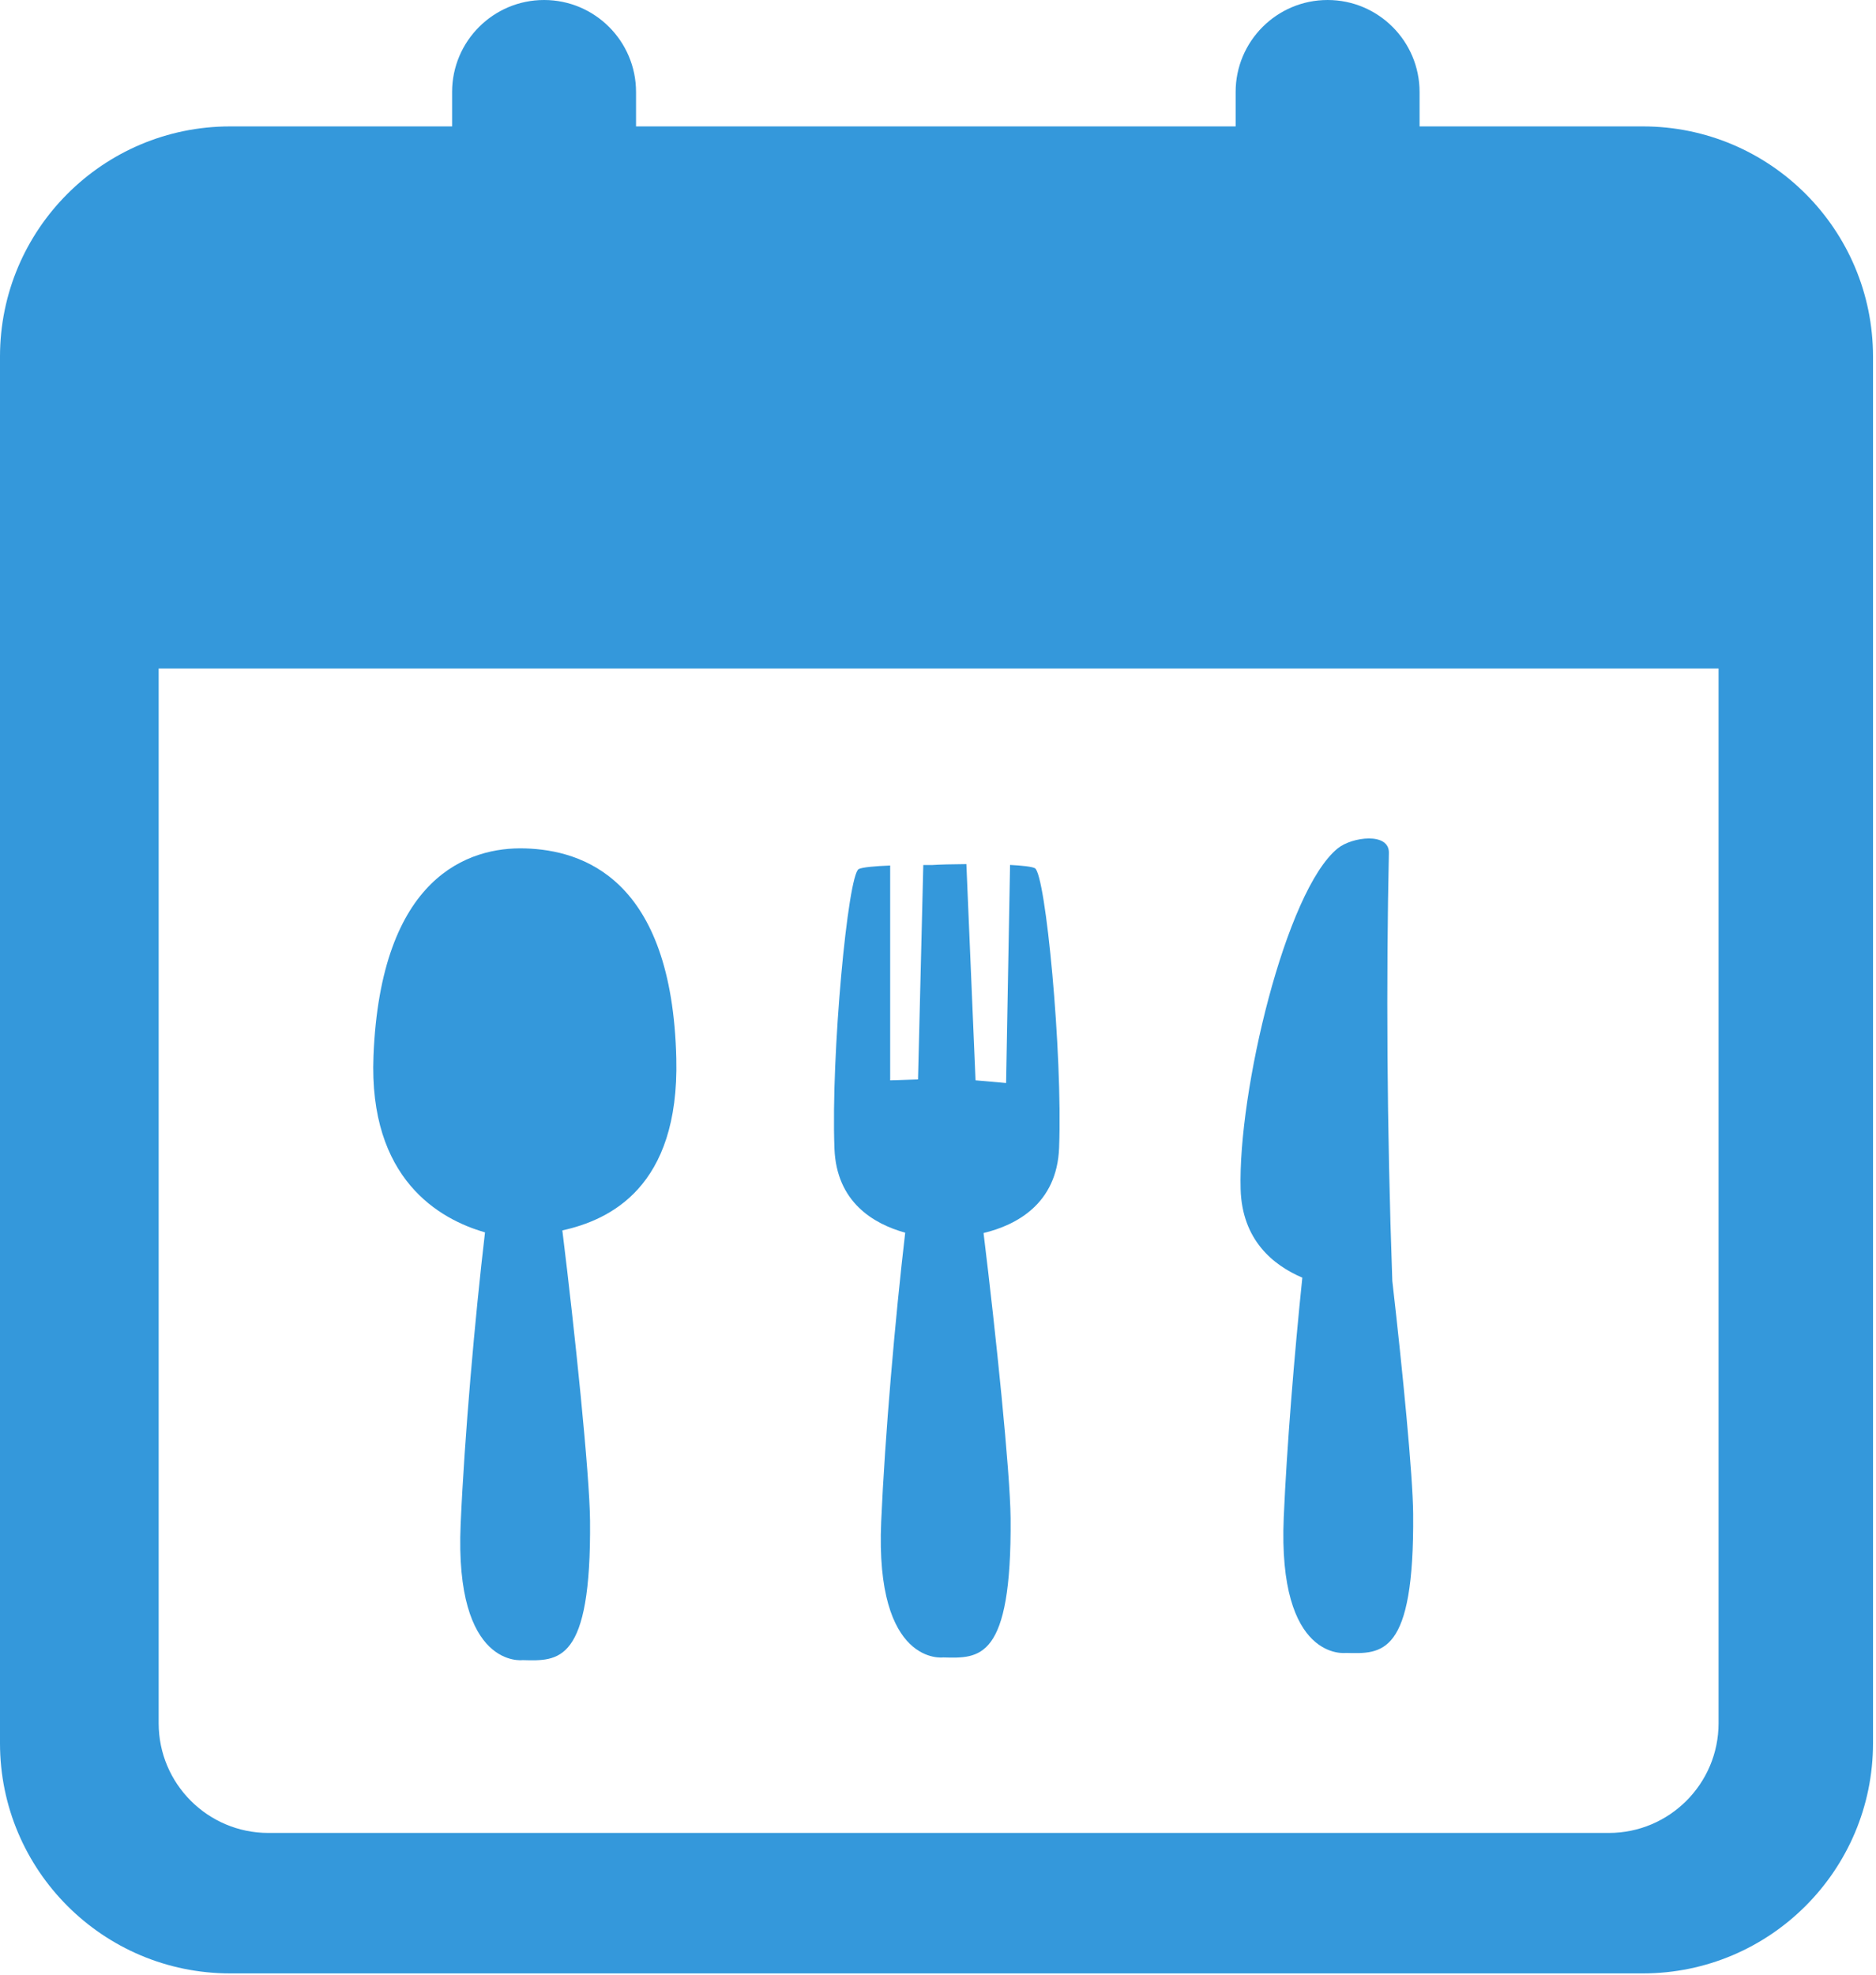
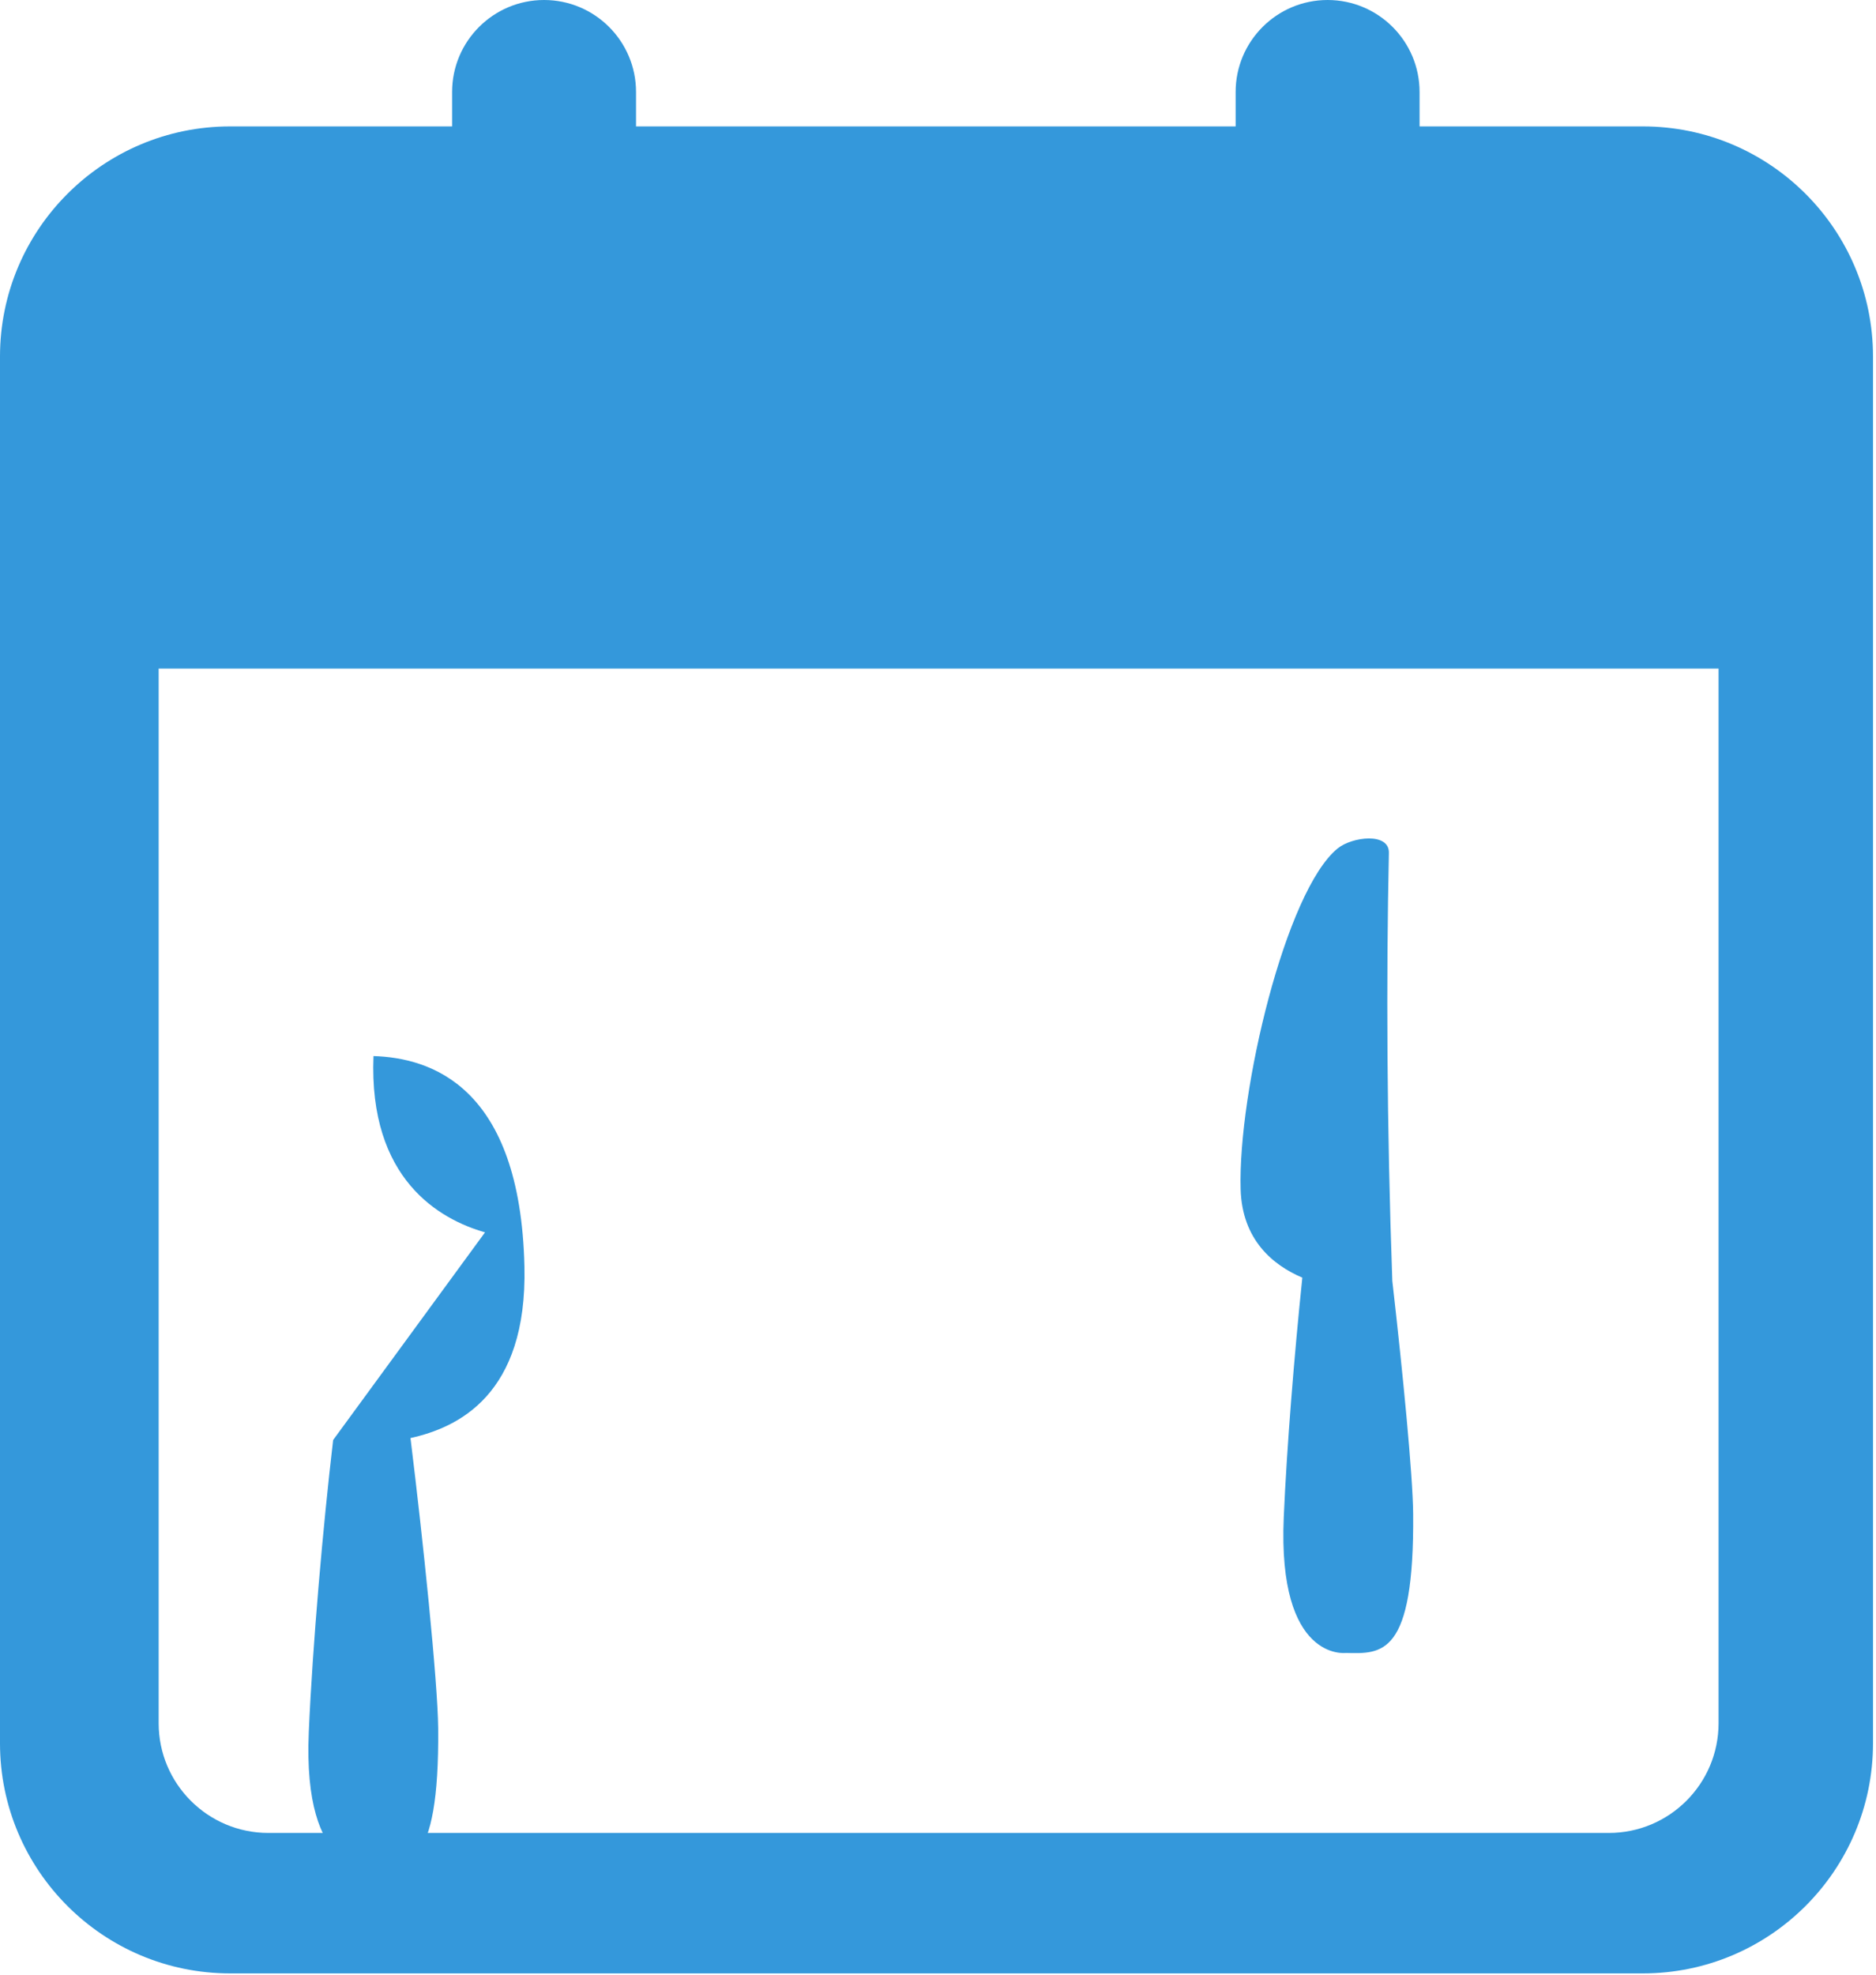
<svg xmlns="http://www.w3.org/2000/svg" width="100%" height="100%" viewBox="0 0 419 441" version="1.1" fill="#3498db" xml:space="preserve" style="fill-rule:evenodd;clip-rule:evenodd;stroke-linejoin:round;stroke-miterlimit:2;">
  <path d="M317.058,28.223l49.882,0c28.365,0 51.393,23.028 51.393,51.393l-0,309.59c-0,28.364 -23.028,51.392 -51.393,51.392l-315.548,-0c-28.364,-0 -51.392,-23.028 -51.392,-51.392l0,-309.59c0,-28.365 23.028,-51.393 51.392,-51.393l49.585,0l-0,-7.683c-0,-11.336 9.204,-20.54 20.54,-20.54c11.337,0 20.541,9.204 20.541,20.54l-0,7.683l133.919,0l-0,-7.683c-0,-11.336 9.204,-20.54 20.54,-20.54c11.337,0 20.541,9.204 20.541,20.54l-0,7.683Zm66.78,121.047l-348.402,0l-0,235.467c-0,13.523 10.979,24.502 24.501,24.502l299.399,-0c13.523,-0 24.502,-10.979 24.502,-24.502l-0,-235.467Z" />
-   <path d="M108.326,275.148c-10.092,-2.887 -26.012,-11.81 -24.91,-39.364c1.605,-40.14 21.274,-46.763 33.918,-46.361c12.644,0.401 32.773,6.549 33.717,46.963c0.672,28.756 -14.939,36.01 -25.452,38.327c2.773,22.444 6.093,54.369 6.185,64.833c0.281,31.914 -7.024,31.309 -15.052,31.108c-0,0 -15.253,2.007 -13.848,-30.305c0.838,-19.291 3.179,-46.021 5.442,-65.201Z" />
-   <path d="M202.174,275.22c-7.072,-1.958 -15.344,-6.808 -15.8,-18.764c-0.802,-21.073 3.011,-61.213 5.419,-62.417c0.83,-0.415 3.616,-0.664 7.025,-0.794l-0,47.958l6.222,-0.201l1.175,-47.876c0.644,0.001 1.278,0.005 1.897,0.011c1.639,-0.11 4.528,-0.191 7.725,-0.208l2.047,48.274l6.824,0.602l0.885,-48.694c2.714,0.142 4.832,0.374 5.537,0.727c2.409,1.204 6.222,41.344 5.419,62.418c-0.478,12.568 -9.595,17.283 -16.876,19.043c2.742,22.368 5.948,53.364 6.039,63.645c0.28,31.914 -7.025,31.309 -15.053,31.108c0,0 -15.253,2.007 -13.848,-30.306c0.829,-19.065 3.125,-45.397 5.363,-64.526Z" />
+   <path d="M108.326,275.148c-10.092,-2.887 -26.012,-11.81 -24.91,-39.364c12.644,0.401 32.773,6.549 33.717,46.963c0.672,28.756 -14.939,36.01 -25.452,38.327c2.773,22.444 6.093,54.369 6.185,64.833c0.281,31.914 -7.024,31.309 -15.052,31.108c-0,0 -15.253,2.007 -13.848,-30.305c0.838,-19.291 3.179,-46.021 5.442,-65.201Z" />
  <path d="M290.872,285.261c-6.528,-2.781 -13.466,-8.408 -13.781,-19.773c-0.602,-21.676 10.05,-66.62 21.675,-76.065c3.211,-2.609 11.541,-3.651 11.44,1.003c-0.612,28.132 -0.47,60.998 0.763,95.547c2.335,20.38 4.58,43.387 4.656,51.967c0.28,31.914 -7.025,31.309 -15.053,31.109c0,-0 -15.253,2.007 -13.848,-30.306c0.679,-15.604 2.34,-36.076 4.148,-53.482Z" />
</svg>